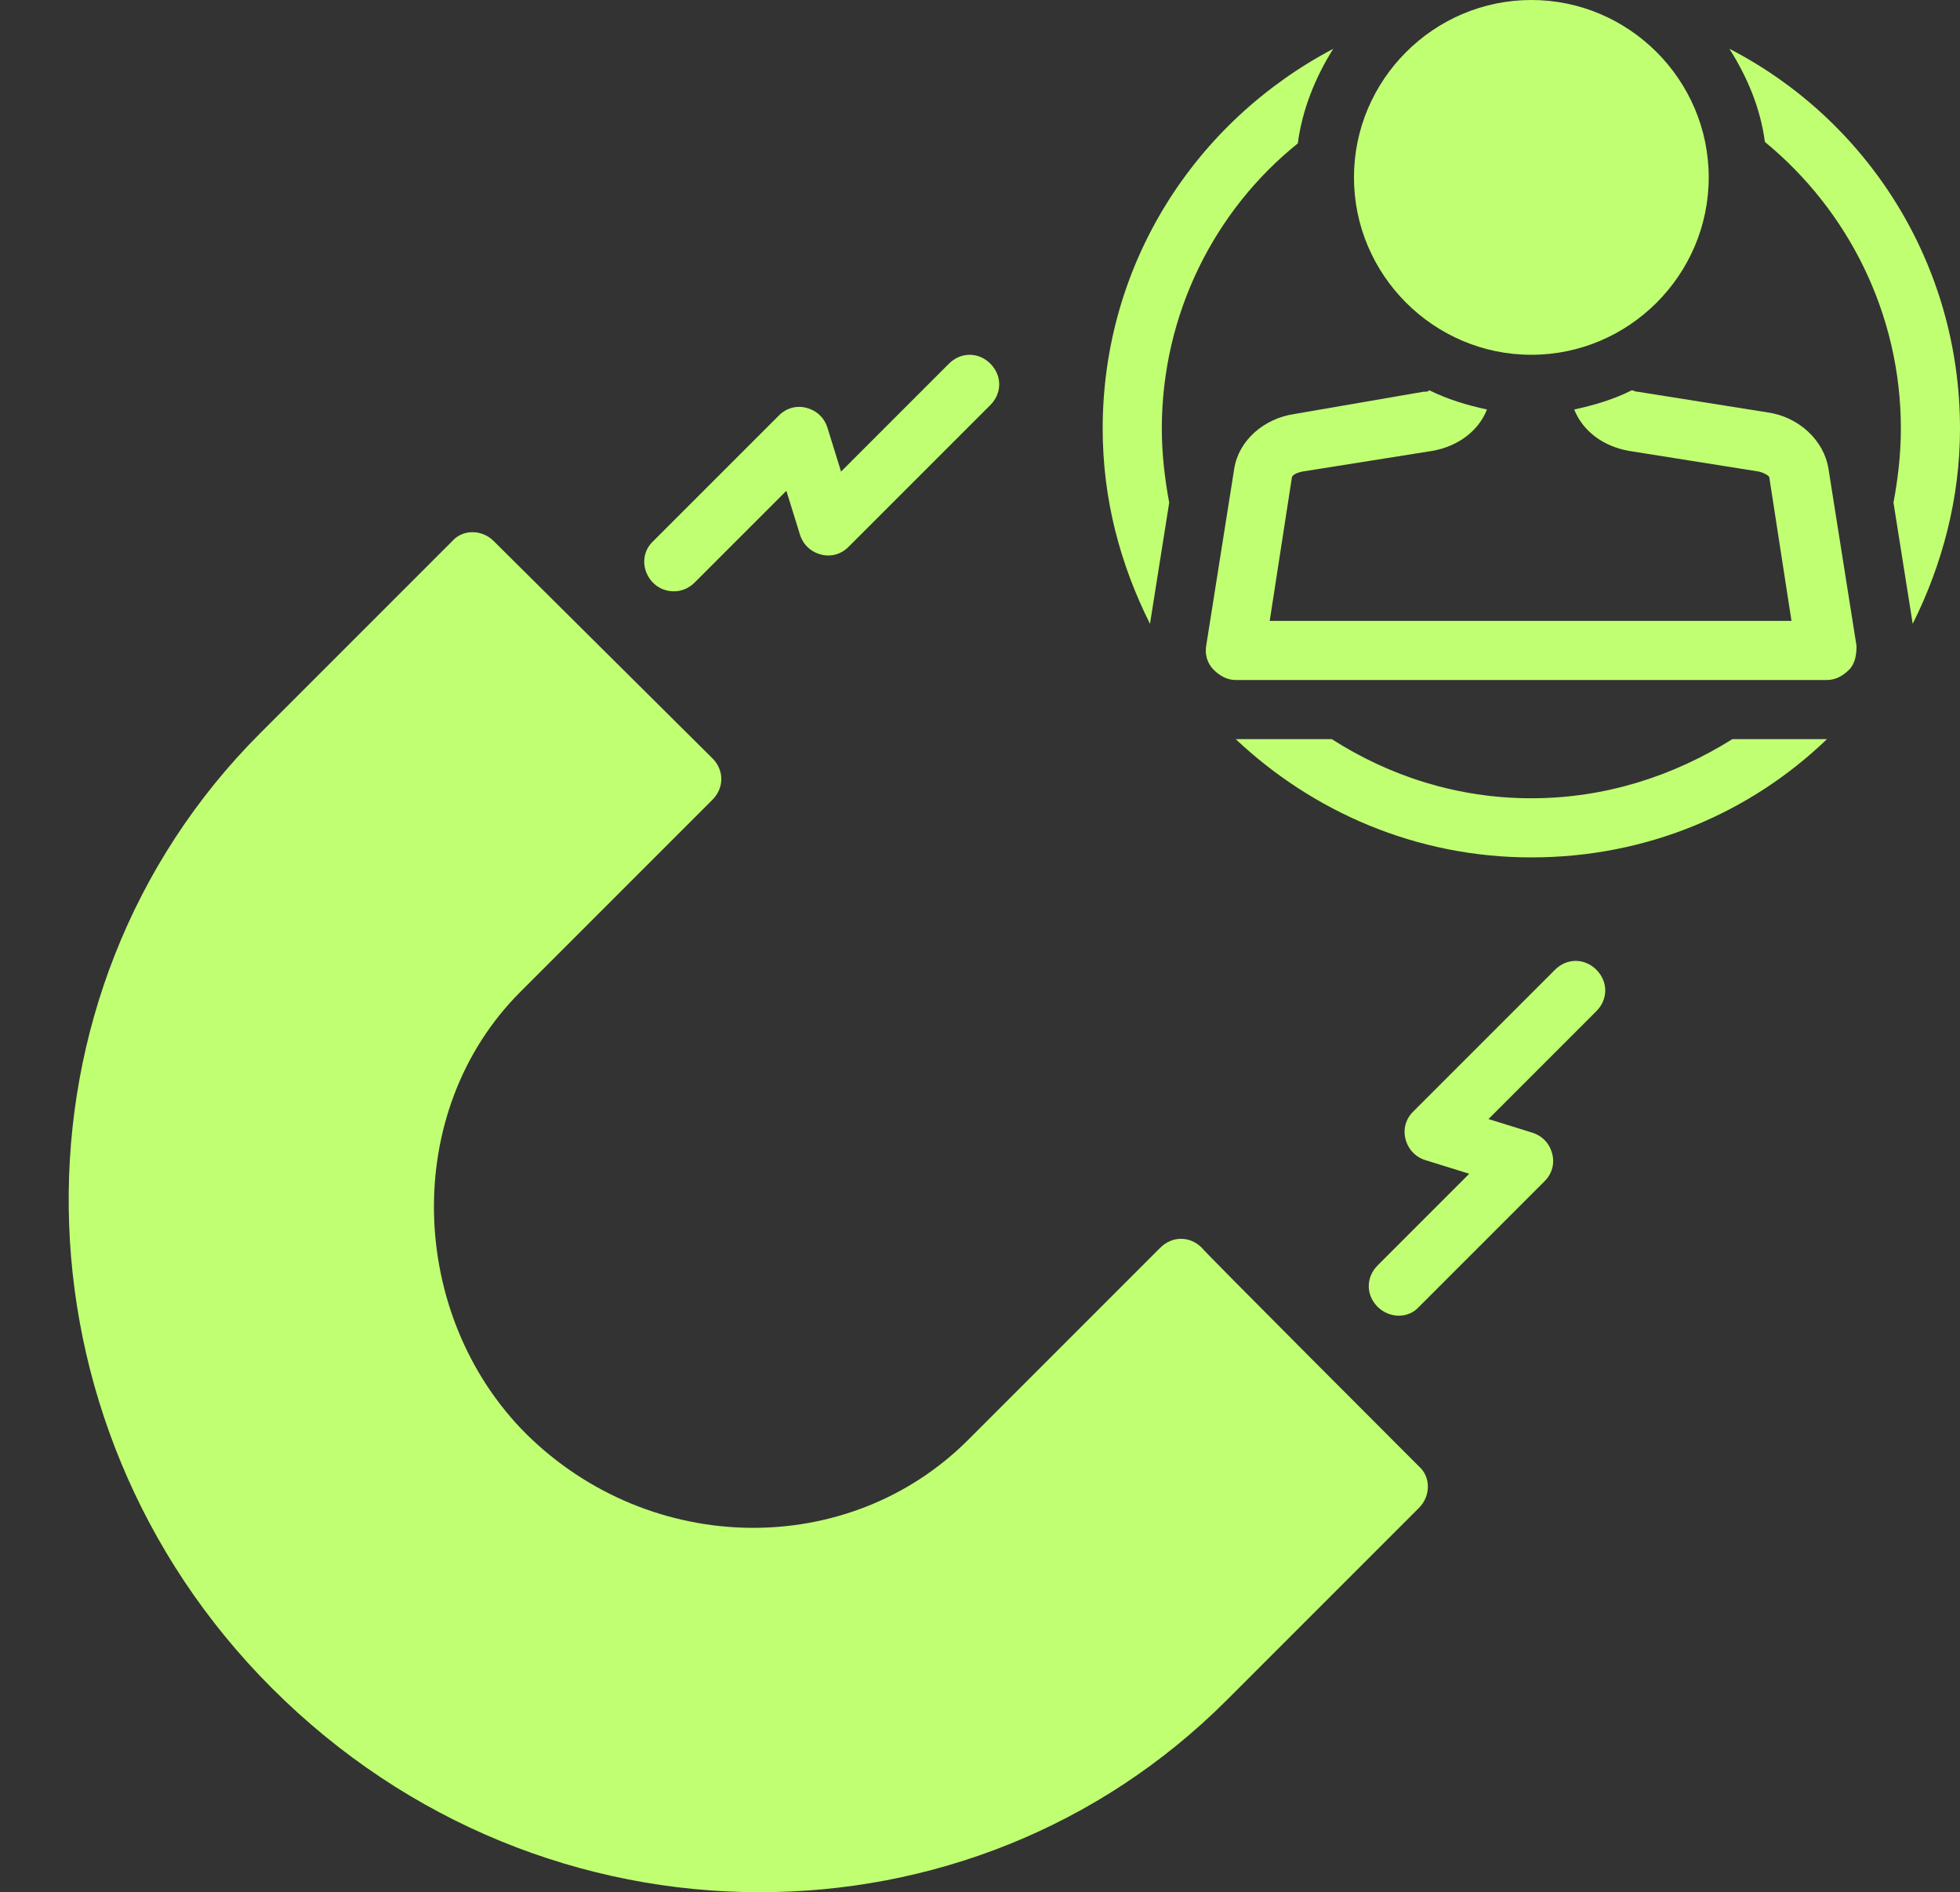
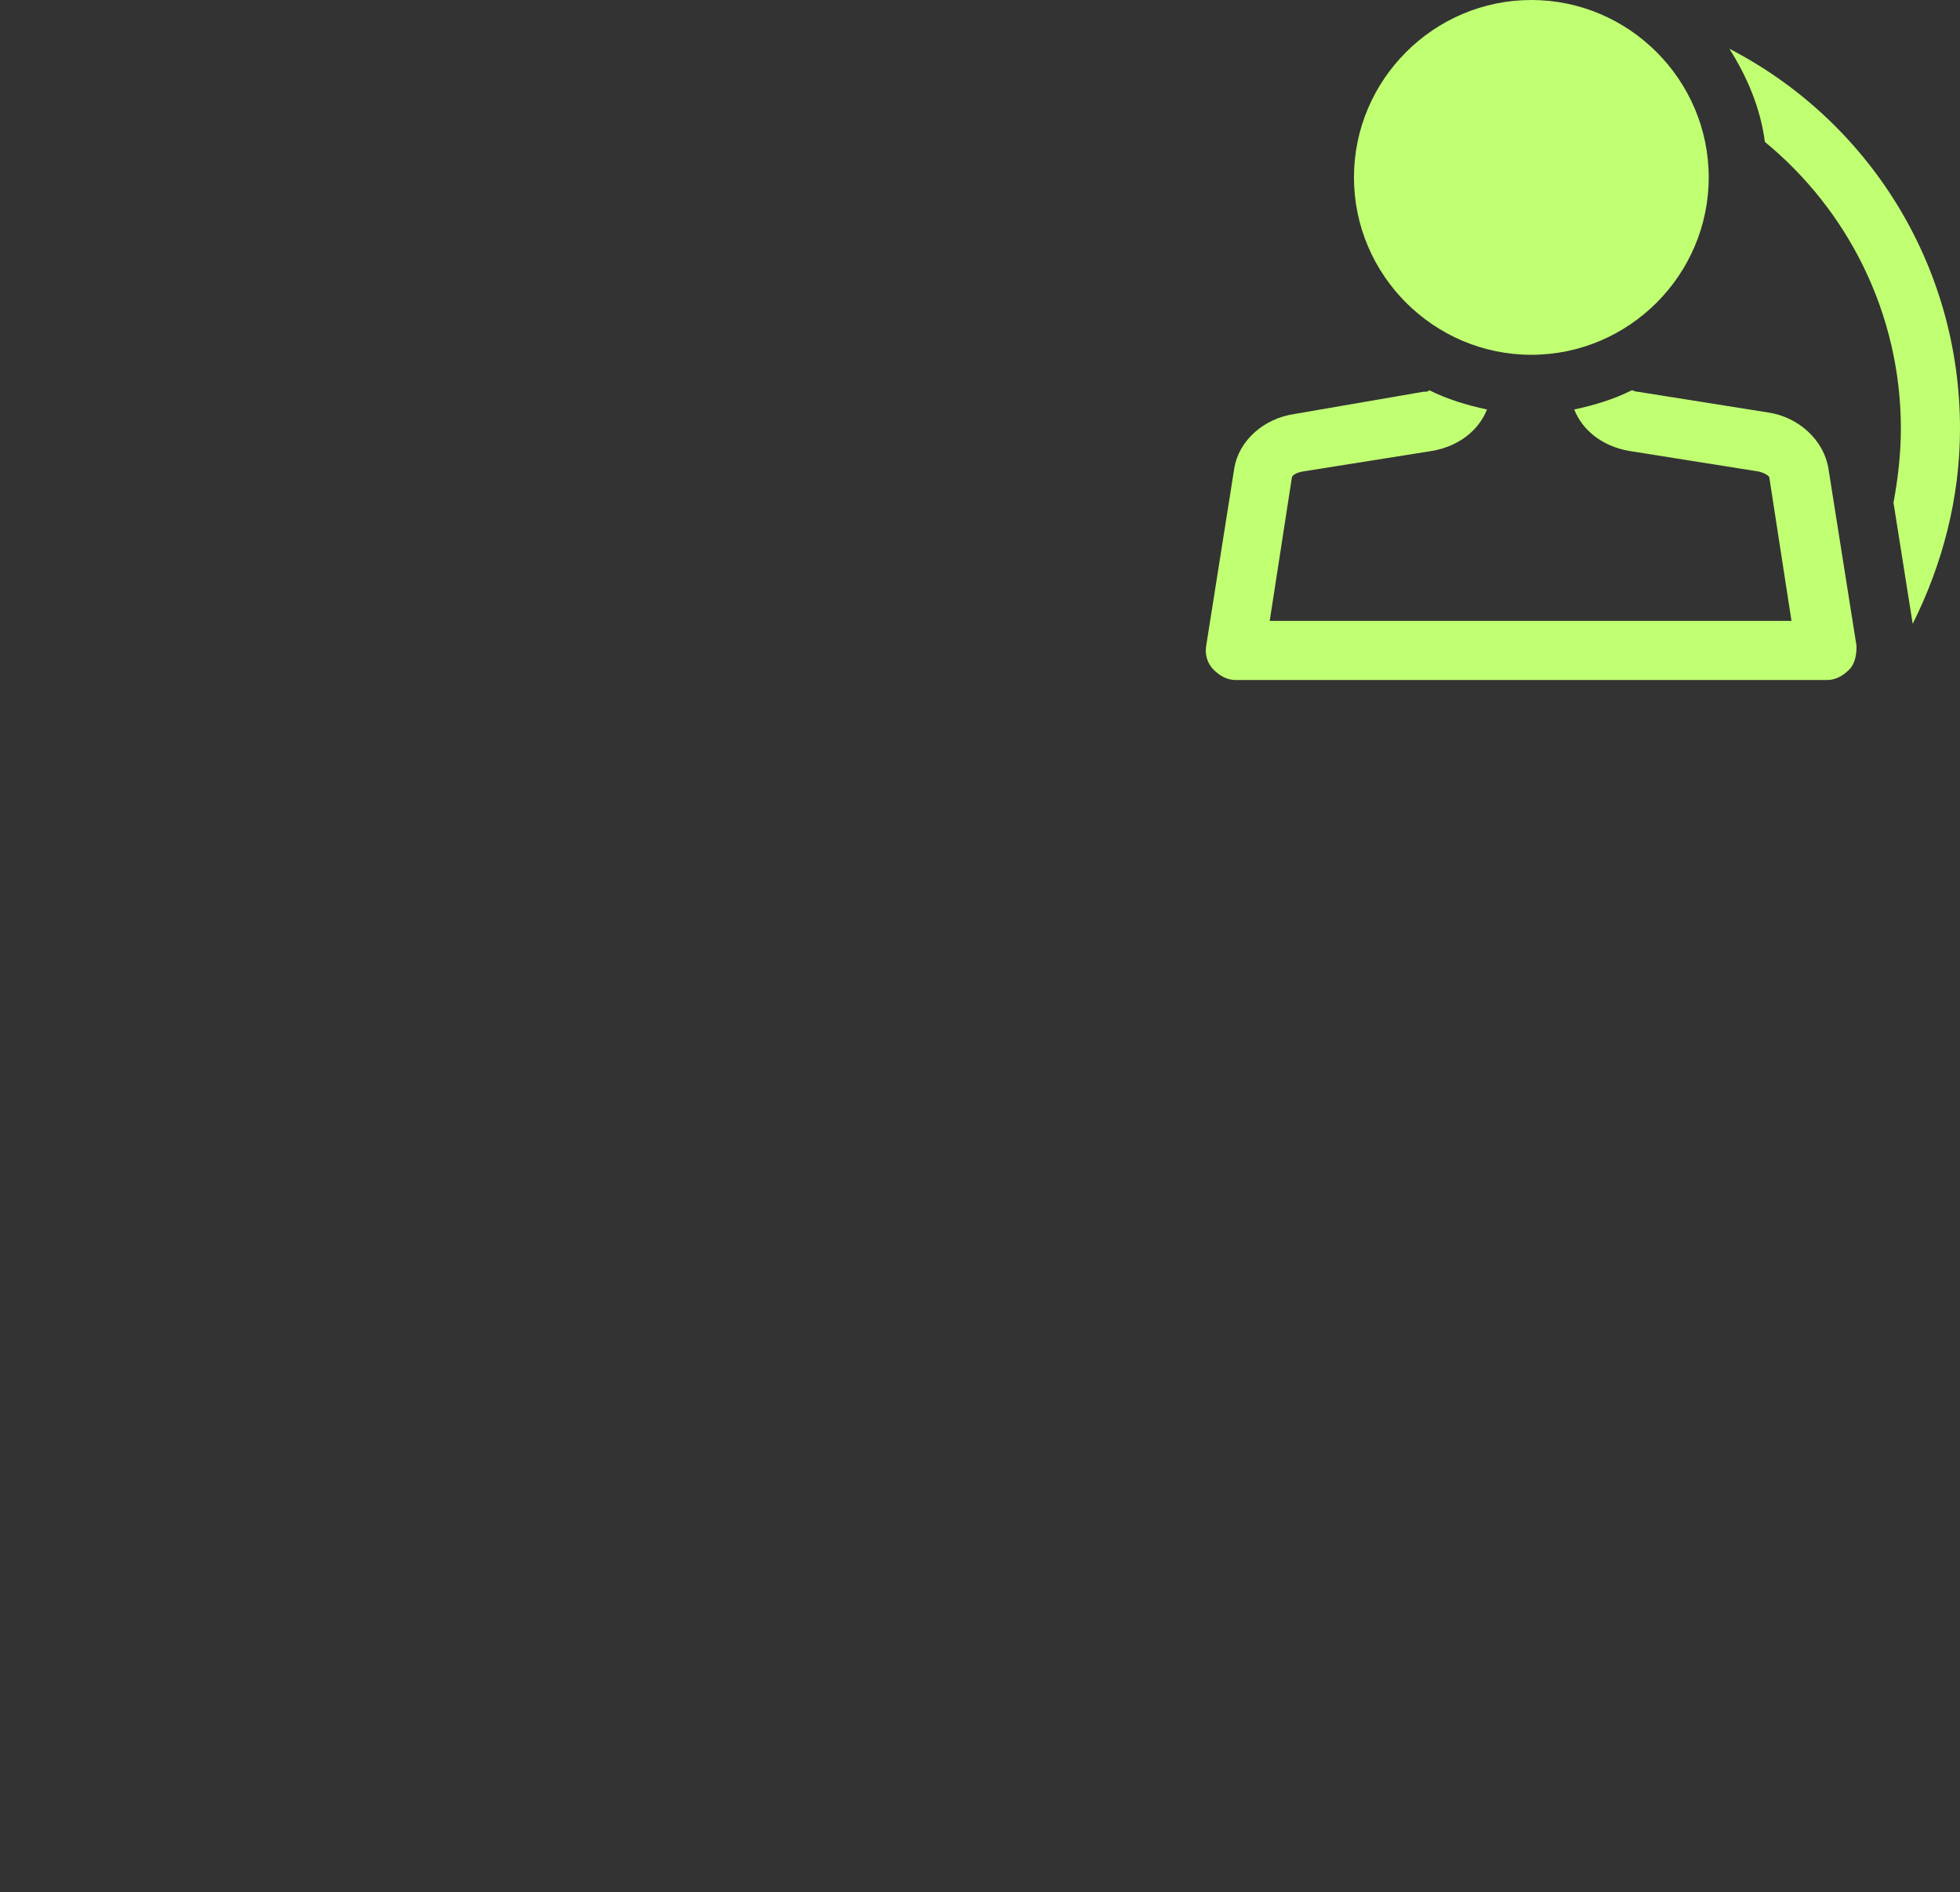
<svg xmlns="http://www.w3.org/2000/svg" fill="#c1ff72" height="128" preserveAspectRatio="xMidYMid meet" version="1" viewBox="-4.6 0.0 132.6 128.0" width="132.6" zoomAndPan="magnify">
  <rect x="-4.6" y="0.0" width="132.6" height="128.0" fill="#333333" stroke="none" />
  <g id="change1_1">
-     <path d="M76.7,84.4c-0.8-0.8-2-0.8-2.8,0l-13,13c-8.1,8.1-21.5,7.9-29.9-0.4c-8-8-8.5-21.8-0.4-29.9c0,0,13-13,13-13 c0.8-0.8,0.8-2,0-2.8L28.8,36.6c-0.8-0.8-2.1-0.8-2.8,0l-13,13c-17.6,17.6-17.2,46.6,0.8,64.6c9.2,9.2,21.1,13.8,33,13.8 c11.5,0,22.9-4.3,31.6-13c0,0,13-13,13-13c0.8-0.8,0.8-2.1,0-2.8C91.4,99.2,76.7,84.5,76.7,84.4z" fill="inherit" />
-   </g>
+     </g>
  <g id="change1_2">
-     <path d="M41,40c0.5,0,1-0.2,1.4-0.6l6.2-6.2l0.9,2.9c0.2,0.7,0.7,1.2,1.4,1.4c0.7,0.2,1.4,0,1.9-0.5l9.6-9.6c0.8-0.8,0.8-2,0-2.8 c-0.8-0.8-2-0.8-2.8,0l-7.3,7.3l-0.9-2.9c-0.2-0.7-0.7-1.2-1.4-1.4c-0.7-0.2-1.4,0-1.9,0.5c0,0-8.5,8.5-8.5,8.5 C38.3,37.8,39.2,40,41,40z" fill="inherit" />
-   </g>
+     </g>
  <g id="change1_3">
-     <path d="M100.6,65.6L91,75.2c-0.5,0.5-0.7,1.2-0.5,1.9c0.2,0.7,0.7,1.2,1.4,1.4l2.9,0.9l-6.2,6.2c-0.8,0.8-0.8,2,0,2.8 c0.8,0.8,2.1,0.8,2.8,0l8.5-8.5c0.5-0.5,0.7-1.2,0.5-1.9c-0.2-0.7-0.7-1.2-1.4-1.4l-2.9-0.9l7.3-7.3c0.8-0.8,0.8-2,0-2.8 C102.6,64.8,101.4,64.8,100.6,65.6z" fill="inherit" />
-   </g>
+     </g>
  <g id="change1_4">
    <path d="M119.1,31.7c-0.3-1.9-2-3.5-4.1-3.8l-8.8-1.4c-0.2,0-0.3-0.1-0.4-0.1c-1.2,0.6-2.5,1-3.9,1.3l0,0c0.6,1.5,2,2.5,3.7,2.8 l8.8,1.4c0.4,0.1,0.7,0.3,0.7,0.4l1.5,9.7H81.3l1.5-9.7c0-0.1,0.2-0.3,0.7-0.4l8.8-1.4c1.7-0.3,3.1-1.3,3.7-2.8l0,0 c-1.4-0.3-2.7-0.7-3.9-1.3c-0.1,0.1-0.2,0.1-0.4,0.1L83,28c-2.1,0.3-3.8,1.8-4.1,3.7l-1.9,12c-0.1,0.6,0.1,1.2,0.5,1.6 c0.4,0.4,0.9,0.7,1.5,0.7h40c0.6,0,1.1-0.3,1.5-0.7c0.4-0.4,0.5-1,0.5-1.6L119.1,31.7z" fill="inherit" />
  </g>
  <g id="change1_5">
    <path d="M99,24c6.6,0,12-5.4,12-12S105.6,0,99,0S87,5.4,87,12S92.4,24,99,24z" fill="inherit" />
  </g>
  <g id="change1_6">
-     <path d="M74.5,34c-0.3-1.6-0.5-3.3-0.5-5c0-7.8,3.6-14.8,9.2-19.3c0.3-2.3,1.2-4.5,2.4-6.4C76.3,8.2,70,17.8,70,29 c0,4.8,1.2,9.2,3.2,13.2L74.5,34z" fill="inherit" />
-   </g>
+     </g>
  <g id="change1_7">
    <path d="M112.4,3.3c1.2,1.9,2.1,4,2.4,6.3c5.6,4.6,9.2,11.6,9.2,19.4c0,1.7-0.2,3.4-0.5,5l1.3,8.2c2-4,3.2-8.5,3.2-13.2 C128,17.8,121.7,8.1,112.4,3.3z" fill="inherit" />
  </g>
  <g id="change1_8">
-     <path d="M99,54c-5,0-9.6-1.5-13.5-4H79c5.2,4.9,12.2,8,20,8s14.8-3,20-8h-6.4C108.6,52.5,104,54,99,54z" fill="inherit" />
-   </g>
+     </g>
</svg>